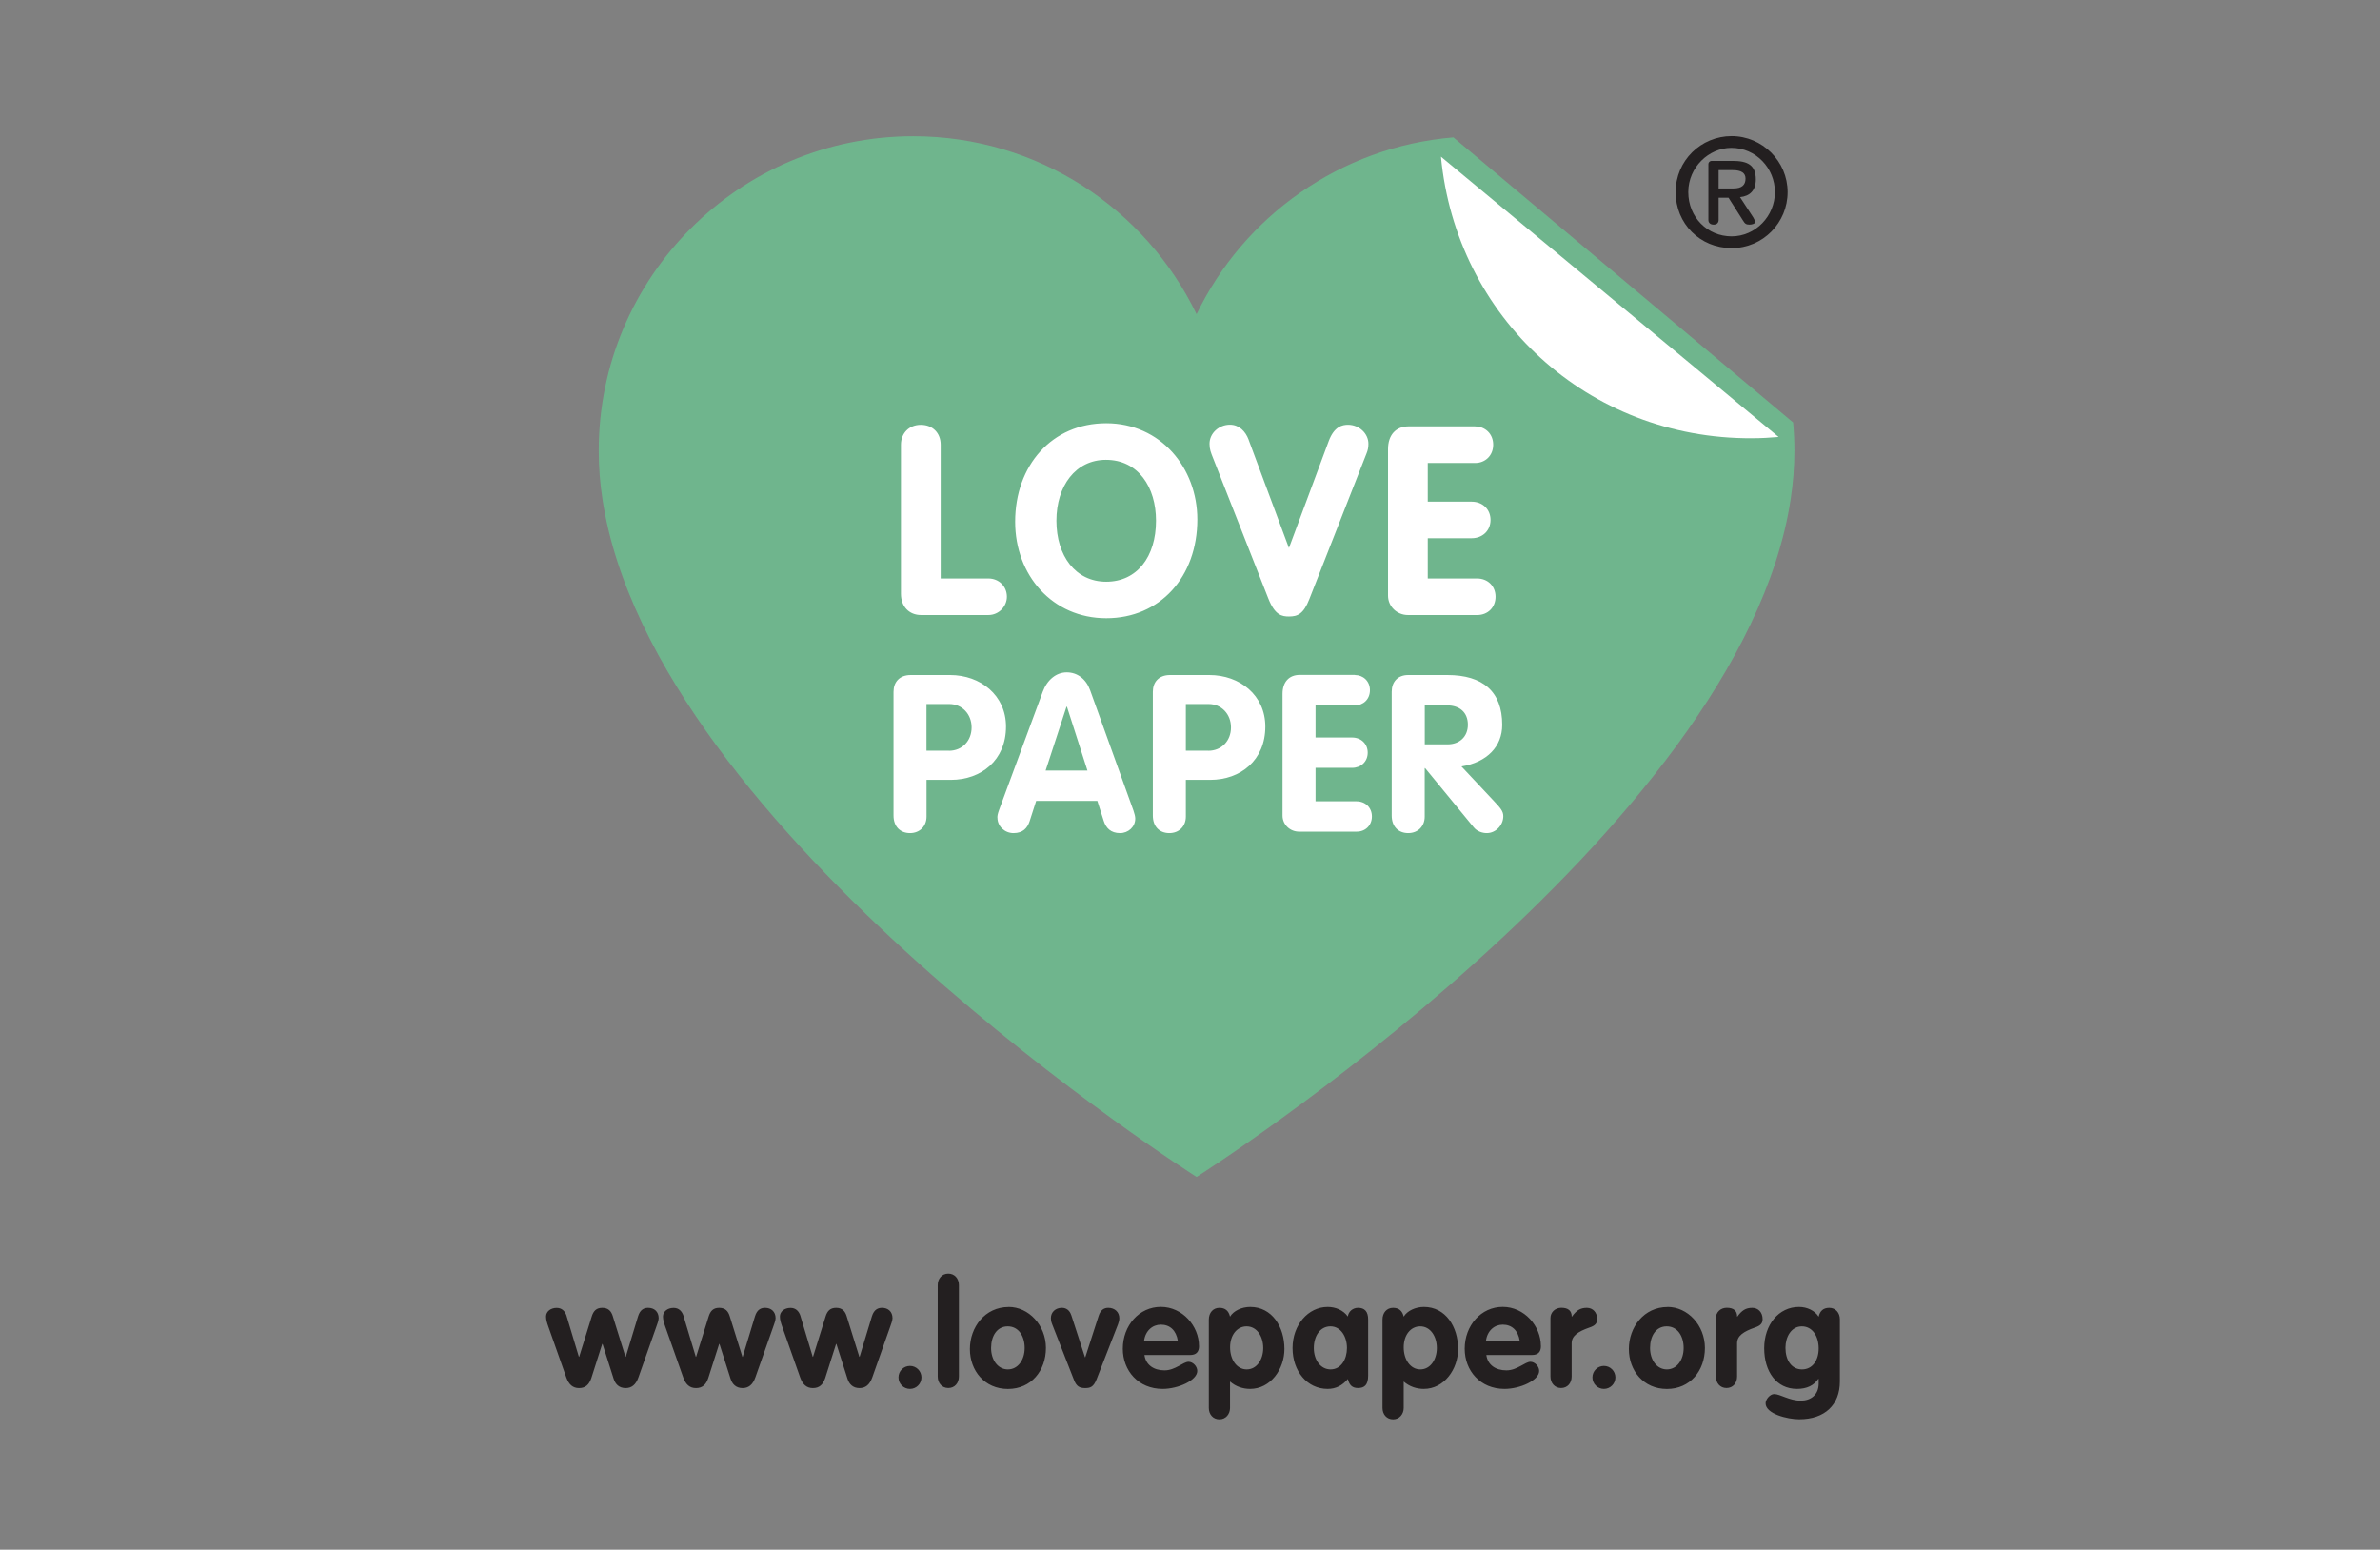
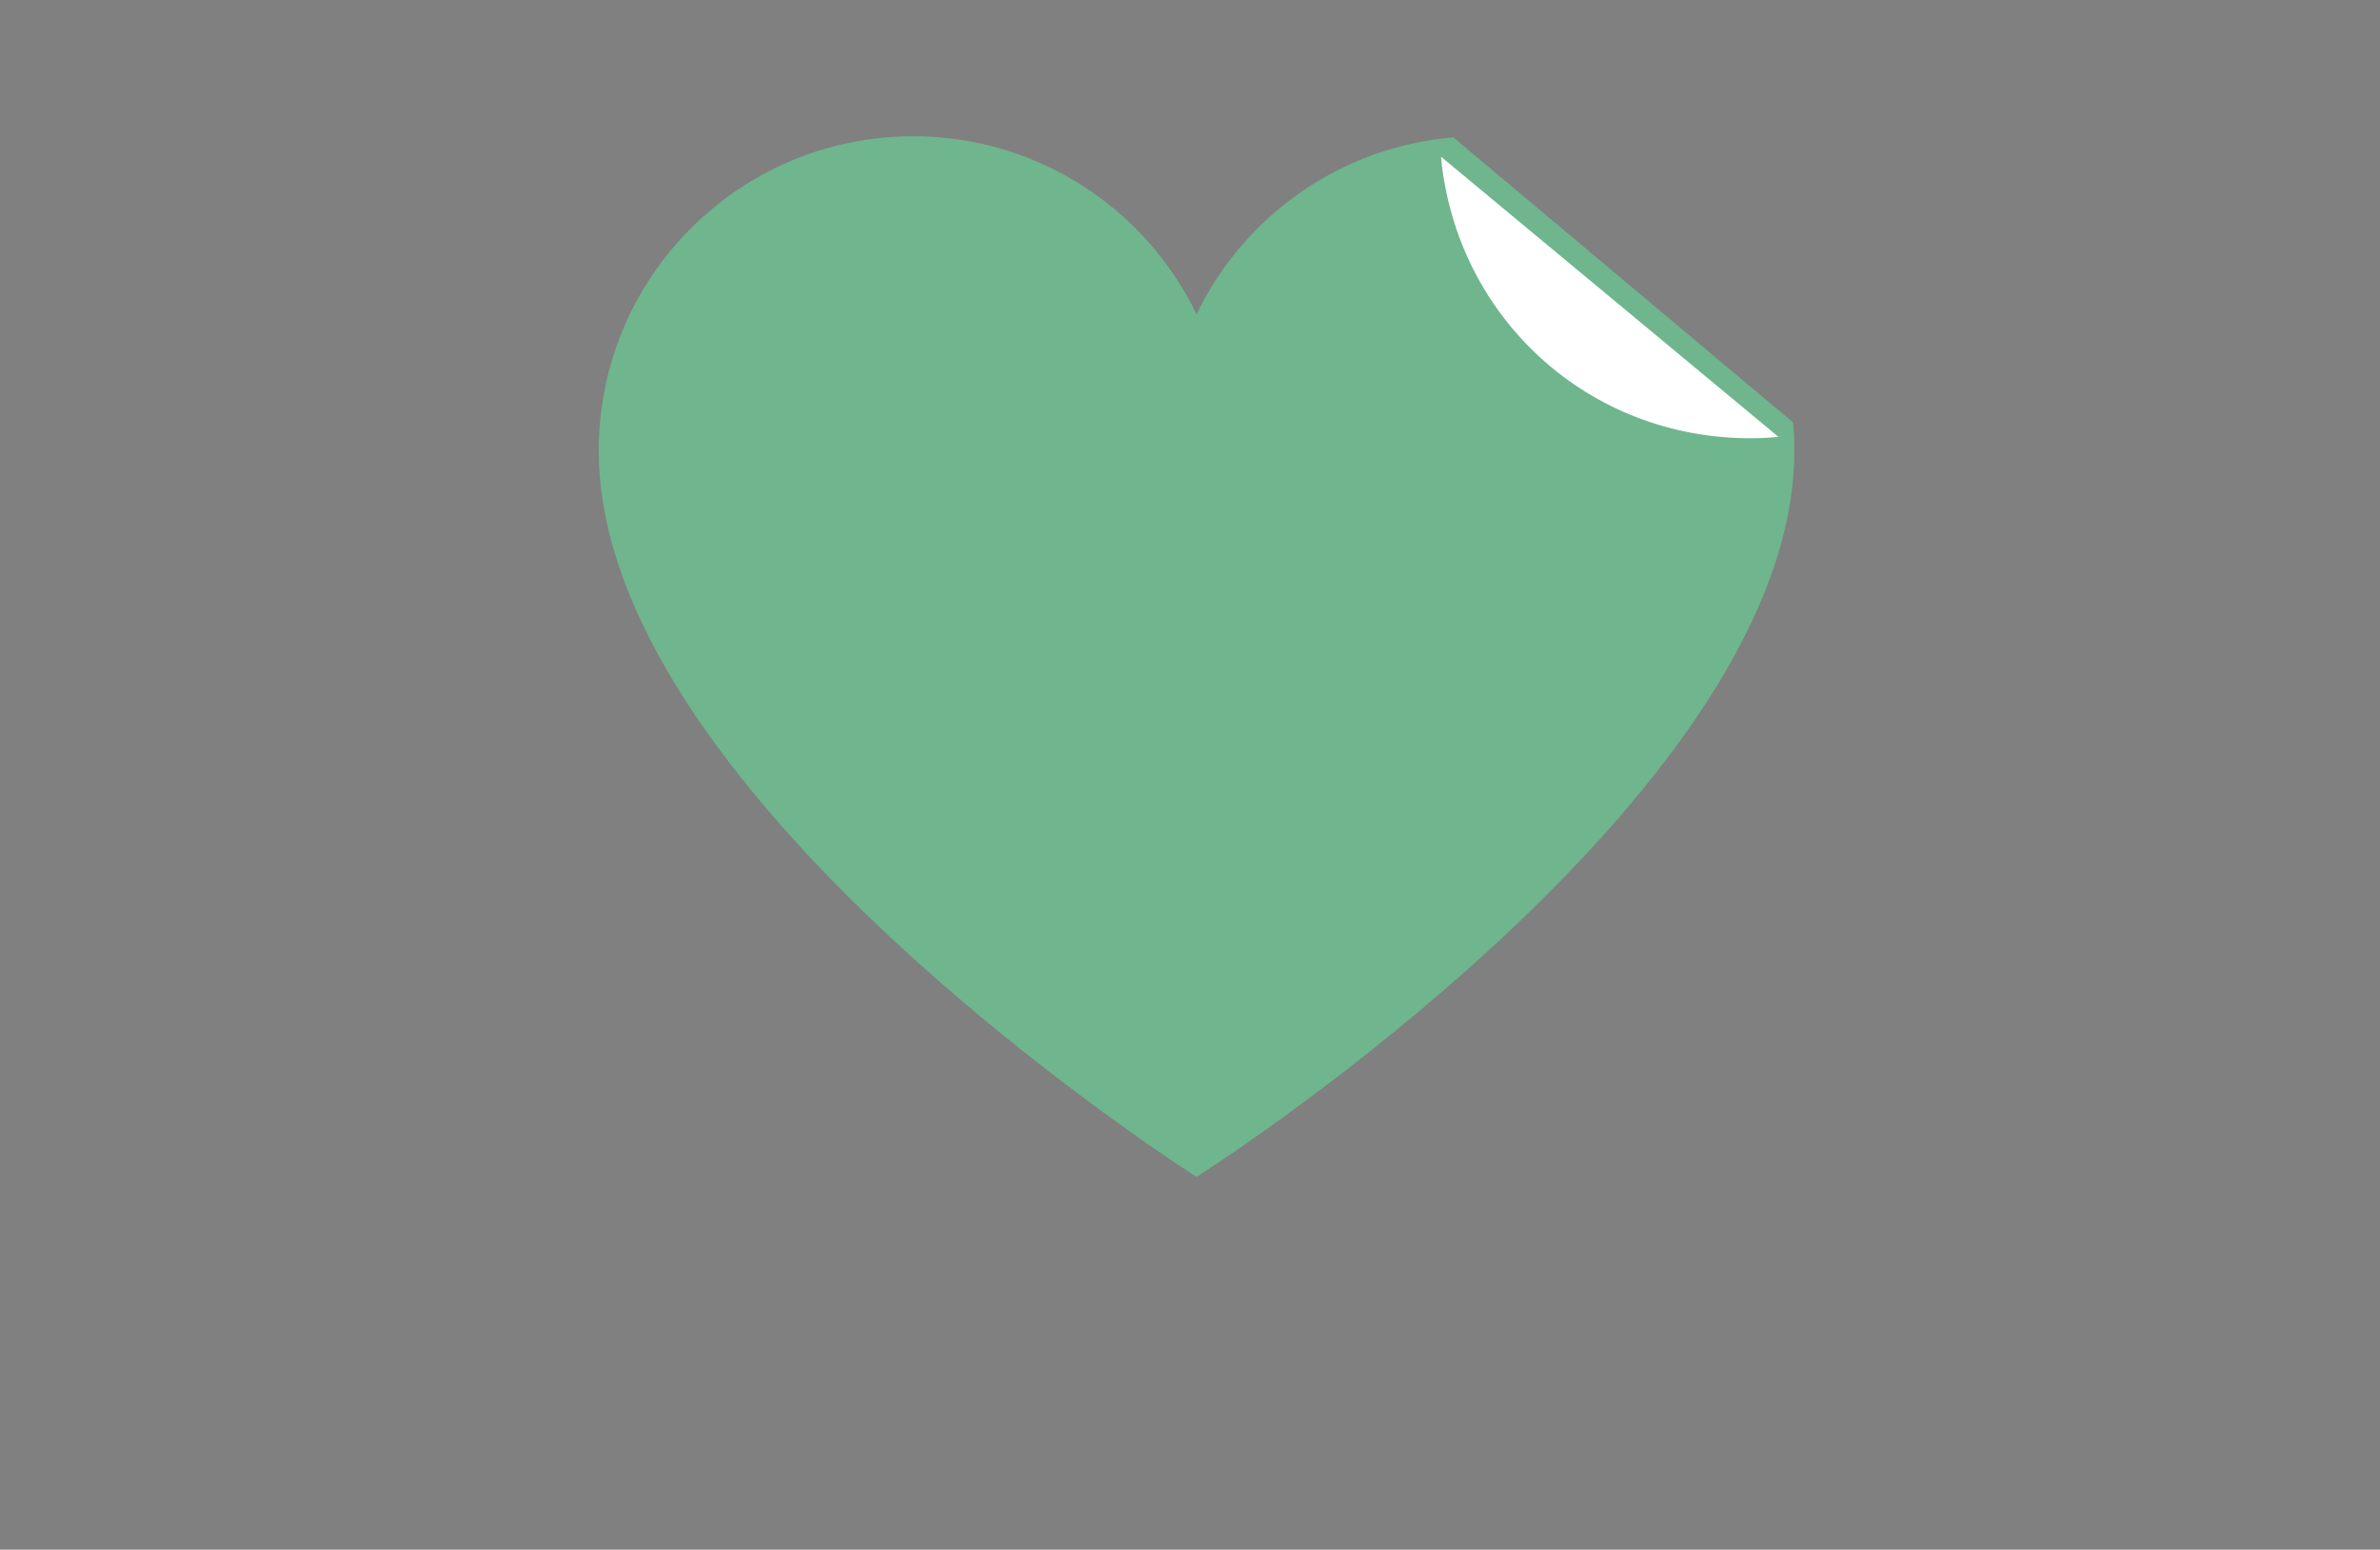
<svg xmlns="http://www.w3.org/2000/svg" id="TS_Logo" data-name="TS Logo" version="1.1" viewBox="0 0 374.93 244.1">
  <rect x="0" y="0" width="374.93" height="244.1" fill="#808080" stroke="none" />
  <defs>
    <style>
      .cls-1 {
        fill: #6fb58d;
      }

      .cls-1, .cls-2, .cls-3 {
        stroke-width: 0px;
      }

      .cls-2 {
        fill: #fff;
      }

      .cls-3 {
        fill: #231f20;
      }
    </style>
  </defs>
-   <path class="cls-3" d="M283.88,215.71c1.65,0,2.62-1.44,2.62-3.3,0-1.95-1-3.48-2.65-3.48s-2.58,1.63-2.58,3.37c0,1.95.95,3.41,2.6,3.41h0ZM286.5,207.4c.21-.91.74-1.39,1.67-1.39,1,0,1.67.79,1.67,1.81v9.8c0,3.65-2.35,5.94-6.41,5.94-1.86,0-5.29-.86-5.29-2.51,0-.63.7-1.46,1.35-1.46.95,0,2.39,1.04,4.18,1.04,1.58,0,2.83-.91,2.83-2.69v-.74h-.05c-.72,1.04-1.81,1.58-3.37,1.58-3.23,0-5.16-2.72-5.16-6.41s2.28-6.5,5.48-6.5c1.3,0,2.51.6,3.09,1.53h0ZM273.64,207.4h.05c.7-.98,1.32-1.39,2.35-1.39.93,0,1.63.7,1.63,1.79,0,.72-.42,1.05-1.23,1.32-1.79.63-2.79,1.3-2.79,2.48v5.23c0,1.04-.67,1.81-1.67,1.81s-1.67-.79-1.67-1.81v-9.2c0-.91.72-1.63,1.72-1.63,1.09,0,1.63.49,1.63,1.39h0ZM262.58,215.71c1.6,0,2.65-1.51,2.65-3.37s-.95-3.41-2.67-3.41-2.62,1.56-2.62,3.41,1.05,3.37,2.65,3.37h0ZM262.7,205.87c3.16,0,5.88,2.88,5.88,6.46s-2.32,6.46-5.99,6.46-5.99-2.88-5.99-6.29,2.35-6.62,6.11-6.62h0ZM254.48,216.97c0,1-.81,1.81-1.81,1.81s-1.81-.81-1.81-1.81.81-1.81,1.81-1.81,1.81.81,1.81,1.81h0ZM247.58,207.4h.05c.7-.98,1.32-1.39,2.35-1.39.93,0,1.63.7,1.63,1.79,0,.72-.42,1.05-1.23,1.32-1.79.63-2.79,1.3-2.79,2.48v5.23c0,1.04-.67,1.81-1.67,1.81s-1.67-.79-1.67-1.81v-9.2c0-.91.72-1.63,1.72-1.63,1.09,0,1.63.49,1.63,1.39h0ZM239.41,211.21c-.26-1.65-1.25-2.55-2.67-2.55-1.32,0-2.44.95-2.65,2.55h5.32ZM242.75,212.02c0,1-.51,1.42-1.42,1.42h-7.18c.21,1.56,1.46,2.42,3.16,2.42s2.93-1.35,3.79-1.35c.67,0,1.37.7,1.37,1.44,0,1.49-3.02,2.83-5.46,2.83-3.83,0-6.27-2.88-6.27-6.32,0-3.67,2.58-6.6,5.99-6.6s6.01,3.02,6.01,6.15h0ZM223.75,215.71c1.6,0,2.6-1.58,2.6-3.37s-.98-3.41-2.62-3.41c-1.51,0-2.6,1.37-2.6,3.3s1.05,3.48,2.62,3.48h0ZM229.7,212.49c0,3.18-2.18,6.29-5.41,6.29-1.14,0-2.25-.37-3.16-1.16v4.16c0,.95-.65,1.79-1.67,1.79s-1.67-.79-1.67-1.79v-13.91c0-1.09.67-1.86,1.67-1.86.93,0,1.46.49,1.67,1.39.56-.93,1.86-1.53,3.18-1.53,3.44,0,5.39,3.14,5.39,6.62h0ZM209.61,215.71c1.65,0,2.58-1.6,2.58-3.37s-.95-3.41-2.6-3.41-2.62,1.56-2.62,3.41,1.04,3.37,2.65,3.37h0ZM212.33,207.38c.09-.77.77-1.37,1.6-1.37,1.04,0,1.6.56,1.6,1.86v8.8c0,1.49-.58,1.97-1.6,1.97-.86,0-1.35-.4-1.6-1.42-.86,1.02-1.9,1.56-3.18,1.56-3.23,0-5.53-2.79-5.53-6.43s2.46-6.48,5.53-6.48c1.23,0,2.44.49,3.18,1.51h0ZM196.4,215.71c1.6,0,2.6-1.58,2.6-3.37s-.98-3.41-2.62-3.41c-1.51,0-2.6,1.37-2.6,3.3s1.04,3.48,2.62,3.48h0ZM202.34,212.49c0,3.18-2.18,6.29-5.41,6.29-1.14,0-2.25-.37-3.16-1.16v4.16c0,.95-.65,1.79-1.67,1.79s-1.67-.79-1.67-1.79v-13.91c0-1.09.67-1.86,1.67-1.86.93,0,1.46.49,1.67,1.39.56-.93,1.86-1.53,3.18-1.53,3.44,0,5.39,3.14,5.39,6.62h0ZM185.55,211.21c-.26-1.65-1.25-2.55-2.67-2.55-1.32,0-2.44.95-2.65,2.55h5.32ZM188.89,212.02c0,1-.51,1.42-1.42,1.42h-7.18c.21,1.56,1.46,2.42,3.16,2.42s2.93-1.35,3.79-1.35c.67,0,1.37.7,1.37,1.44,0,1.49-3.02,2.83-5.46,2.83-3.83,0-6.27-2.88-6.27-6.32,0-3.67,2.58-6.6,5.99-6.6s6.01,3.02,6.01,6.15h0ZM168.76,207.15l2.16,6.64h.05l2.11-6.53c.3-.93.86-1.25,1.51-1.25,1.02,0,1.74.67,1.74,1.63,0,.3-.05.56-.21.98l-3.37,8.64c-.49,1.25-1.02,1.39-1.81,1.39-.86,0-1.35-.26-1.74-1.25l-3.44-8.78c-.19-.44-.21-.81-.21-.98,0-.95.72-1.63,1.74-1.63.7,0,1.23.42,1.46,1.14h0ZM158.77,215.71c1.6,0,2.65-1.51,2.65-3.37s-.95-3.41-2.67-3.41-2.62,1.56-2.62,3.41,1.04,3.37,2.65,3.37h0ZM158.89,205.87c3.16,0,5.88,2.88,5.88,6.46s-2.32,6.46-5.99,6.46-5.99-2.88-5.99-6.29,2.35-6.62,6.11-6.62h0ZM151.06,202.43v14.4c0,1.04-.67,1.81-1.67,1.81s-1.67-.79-1.67-1.81v-14.4c0-1.02.67-1.81,1.67-1.81s1.67.79,1.67,1.81h0ZM145.16,216.97c0,1-.81,1.81-1.81,1.81s-1.81-.81-1.81-1.81.81-1.81,1.81-1.81,1.81.81,1.81,1.81h0ZM126.1,207.31l1.93,6.41h.05l1.97-6.32c.28-.91.74-1.39,1.67-1.39.98,0,1.42.56,1.65,1.3l2,6.41h.05l1.93-6.36c.35-1.16,1.05-1.35,1.6-1.35.95,0,1.65.6,1.65,1.63,0,.37-.23.95-.35,1.3l-2.83,8.01c-.42,1.21-1.11,1.7-2.02,1.7-1.04,0-1.63-.63-1.9-1.49l-1.74-5.46h-.05l-1.72,5.39c-.35,1.04-.95,1.56-1.93,1.56s-1.6-.56-2-1.65l-2.83-8.01c-.21-.58-.37-1.11-.37-1.6,0-.81.74-1.37,1.67-1.37.81,0,1.32.49,1.58,1.3h0ZM107.68,207.31l1.93,6.41h.05l1.97-6.32c.28-.91.74-1.39,1.67-1.39.98,0,1.42.56,1.65,1.3l2,6.41h.05l1.93-6.36c.35-1.16,1.04-1.35,1.6-1.35.95,0,1.65.6,1.65,1.63,0,.37-.23.95-.35,1.3l-2.83,8.01c-.42,1.21-1.11,1.7-2.02,1.7-1.04,0-1.63-.63-1.9-1.49l-1.74-5.46h-.05l-1.72,5.39c-.35,1.04-.95,1.56-1.93,1.56s-1.6-.56-2-1.65l-2.83-8.01c-.21-.58-.37-1.11-.37-1.6,0-.81.74-1.37,1.67-1.37.81,0,1.32.49,1.58,1.3h0ZM89.26,207.31l1.93,6.41h.05l1.97-6.32c.28-.91.74-1.39,1.67-1.39.98,0,1.42.56,1.65,1.3l2,6.41h.05l1.93-6.36c.35-1.16,1.04-1.35,1.6-1.35.95,0,1.65.6,1.65,1.63,0,.37-.23.95-.35,1.3l-2.83,8.01c-.42,1.21-1.11,1.7-2.02,1.7-1.05,0-1.63-.63-1.9-1.49l-1.74-5.46h-.05l-1.72,5.39c-.35,1.04-.95,1.56-1.93,1.56s-1.6-.56-2-1.65l-2.83-8.01c-.21-.58-.37-1.11-.37-1.6,0-.81.74-1.37,1.67-1.37.81,0,1.32.49,1.58,1.3h0Z" />
  <path class="cls-1" d="M228.96,21.64c-17.86,1.49-33.03,12.45-40.46,27.85h0c-8.01-16.59-24.99-28.03-44.64-28.03-27.36,0-49.54,22.18-49.54,49.54,0,2.6.2,5.14.59,7.63,7.91,52.45,93.59,106.76,93.59,106.76,0,0,85.68-54.3,93.59-106.76.38-2.49.59-5.04.59-7.63,0-1.5-.07-2.99-.2-4.45l-53.52-44.91h0Z" />
  <path class="cls-2" d="M276.01,69.03c1.41,0,2.8-.08,4.18-.2l-53.19-44.15c2.39,25.26,23.15,44.49,49.01,44.35h0Z" />
-   <path class="cls-2" d="M228.05,117.25c1.84,0,3.19-1.18,3.19-3.09s-1.25-3.05-3.29-3.05h-3.5v6.14h3.61ZM228.01,106.33c5.58,0,8.64,2.6,8.64,7.84,0,3.43-2.39,5.9-6.42,6.56l5.17,5.51c.94,1.01,1.42,1.53,1.42,2.32,0,1.42-1.18,2.67-2.6,2.67-.66,0-1.53-.24-2.08-.94l-7.63-9.29h-.07v7.63c0,1.53-1.07,2.6-2.6,2.6s-2.6-1.01-2.6-2.77v-19.49c0-1.56.94-2.64,2.6-2.64h6.17ZM213.45,106.33c1.28,0,2.36.94,2.36,2.39s-1.07,2.39-2.36,2.39h-6.21v5.06h5.76c1.39,0,2.46.97,2.46,2.39s-1.08,2.39-2.46,2.39h-5.76v5.27h6.45c1.42,0,2.43,1.01,2.43,2.39s-1.01,2.39-2.39,2.39h-9.09c-1.42,0-2.6-1.11-2.6-2.53v-19.18c0-1.84,1.01-2.98,2.71-2.98h8.7ZM190.35,118.26c2.08,0,3.57-1.56,3.57-3.68s-1.53-3.68-3.5-3.68h-3.61v7.35h3.54ZM190.52,106.33c4.79,0,8.81,3.19,8.81,8.12,0,5.31-3.92,8.39-8.67,8.39h-3.85v5.79c0,1.53-1.07,2.6-2.6,2.6s-2.6-1.01-2.6-2.77v-19.49c0-1.53.94-2.64,2.71-2.64h6.21ZM164.72,121.38h6.59l-3.23-10.06h-.07l-3.29,10.06h0ZM157.12,128.8c0-.31.03-.55.28-1.25l6.87-18.59c.69-1.87,2.12-3.05,3.78-3.05s3.05,1.04,3.68,2.81l6.83,18.97c.17.49.28.94.28,1.25,0,1.32-1.11,2.29-2.39,2.29-1.49,0-2.22-.83-2.57-1.91l-1.01-3.16h-9.64l-1.04,3.23c-.35,1.04-1.04,1.84-2.53,1.84-1.35,0-2.53-1.04-2.53-2.43h0ZM149.49,118.26c2.08,0,3.57-1.56,3.57-3.68s-1.53-3.68-3.5-3.68h-3.61v7.35h3.54ZM149.67,106.33c4.79,0,8.81,3.19,8.81,8.12,0,5.31-3.92,8.39-8.67,8.39h-3.85v5.79c0,1.53-1.08,2.6-2.6,2.6s-2.6-1.01-2.6-2.77v-19.49c0-1.53.94-2.64,2.71-2.64h6.21ZM232.39,67.17c1.54,0,2.84,1.13,2.84,2.88s-1.29,2.88-2.84,2.88h-7.47v6.09h6.93c1.67,0,2.96,1.17,2.96,2.88s-1.29,2.88-2.96,2.88h-6.93v6.34h7.76c1.71,0,2.92,1.21,2.92,2.88s-1.21,2.88-2.88,2.88h-10.93c-1.71,0-3.13-1.34-3.13-3.05v-23.08c0-2.21,1.21-3.59,3.25-3.59h10.47ZM196.71,69.3l6.34,17.02,6.26-16.82c.88-2.38,2.21-2.59,3.05-2.59,1.71,0,3.21,1.34,3.21,3,0,.54-.08,1-.29,1.5l-9.01,22.95c-.92,2.38-1.88,2.75-3.21,2.75-1.09,0-2.21-.17-3.26-2.84l-8.72-22.16c-.33-.83-.54-1.34-.54-2.21,0-1.67,1.5-3,3.21-3,1.46,0,2.46,1.04,2.96,2.38h0ZM174.27,91.63c4.84,0,7.84-3.92,7.84-9.6,0-5.3-2.8-9.6-7.89-9.6-4.76,0-7.8,4.09-7.8,9.6s3,9.6,7.84,9.6h0ZM188.62,81.82c0,9.06-5.88,15.56-14.35,15.56s-14.35-6.76-14.35-15.19c0-8.89,5.8-15.52,14.35-15.52s14.35,7.01,14.35,15.15h0ZM148.19,70.05v21.07h7.51c1.67,0,2.92,1.25,2.92,2.88,0,1.5-1.25,2.88-2.92,2.88h-10.6c-1.88,0-3.17-1.34-3.17-3.34v-23.49c0-1.79,1.25-3.13,3.13-3.13s3.13,1.29,3.13,3.13h0Z" />
-   <path class="cls-3" d="M281.61,30.26c0,4.78-3.85,8.82-8.82,8.82s-8.82-3.85-8.82-8.82,4-8.82,8.82-8.82,8.82,3.95,8.82,8.82ZM272.78,37.23c3.8,0,6.83-3.22,6.83-6.97s-2.97-6.97-6.87-6.97c-3.51,0-6.78,3.02-6.78,6.97s3.02,6.97,6.83,6.97ZM276.2,34.26c.15.24.29.54.29.73,0,.24-.49.39-.88.39-.54,0-.73-.15-1.02-.63l-2.29-3.61h-1.56v3.51c0,.39-.24.73-.78.73-.58,0-.83-.34-.83-.73v-8.82c0-.24.2-.49.54-.49h3.27c2.34,0,3.66.63,3.66,2.93,0,1.71-.93,2.63-2.49,2.78l2.1,3.22ZM270.74,29.68h2.34c1.32,0,1.9-.54,1.9-1.56,0-.88-.68-1.32-2-1.32h-2.24v2.88Z" />
</svg>